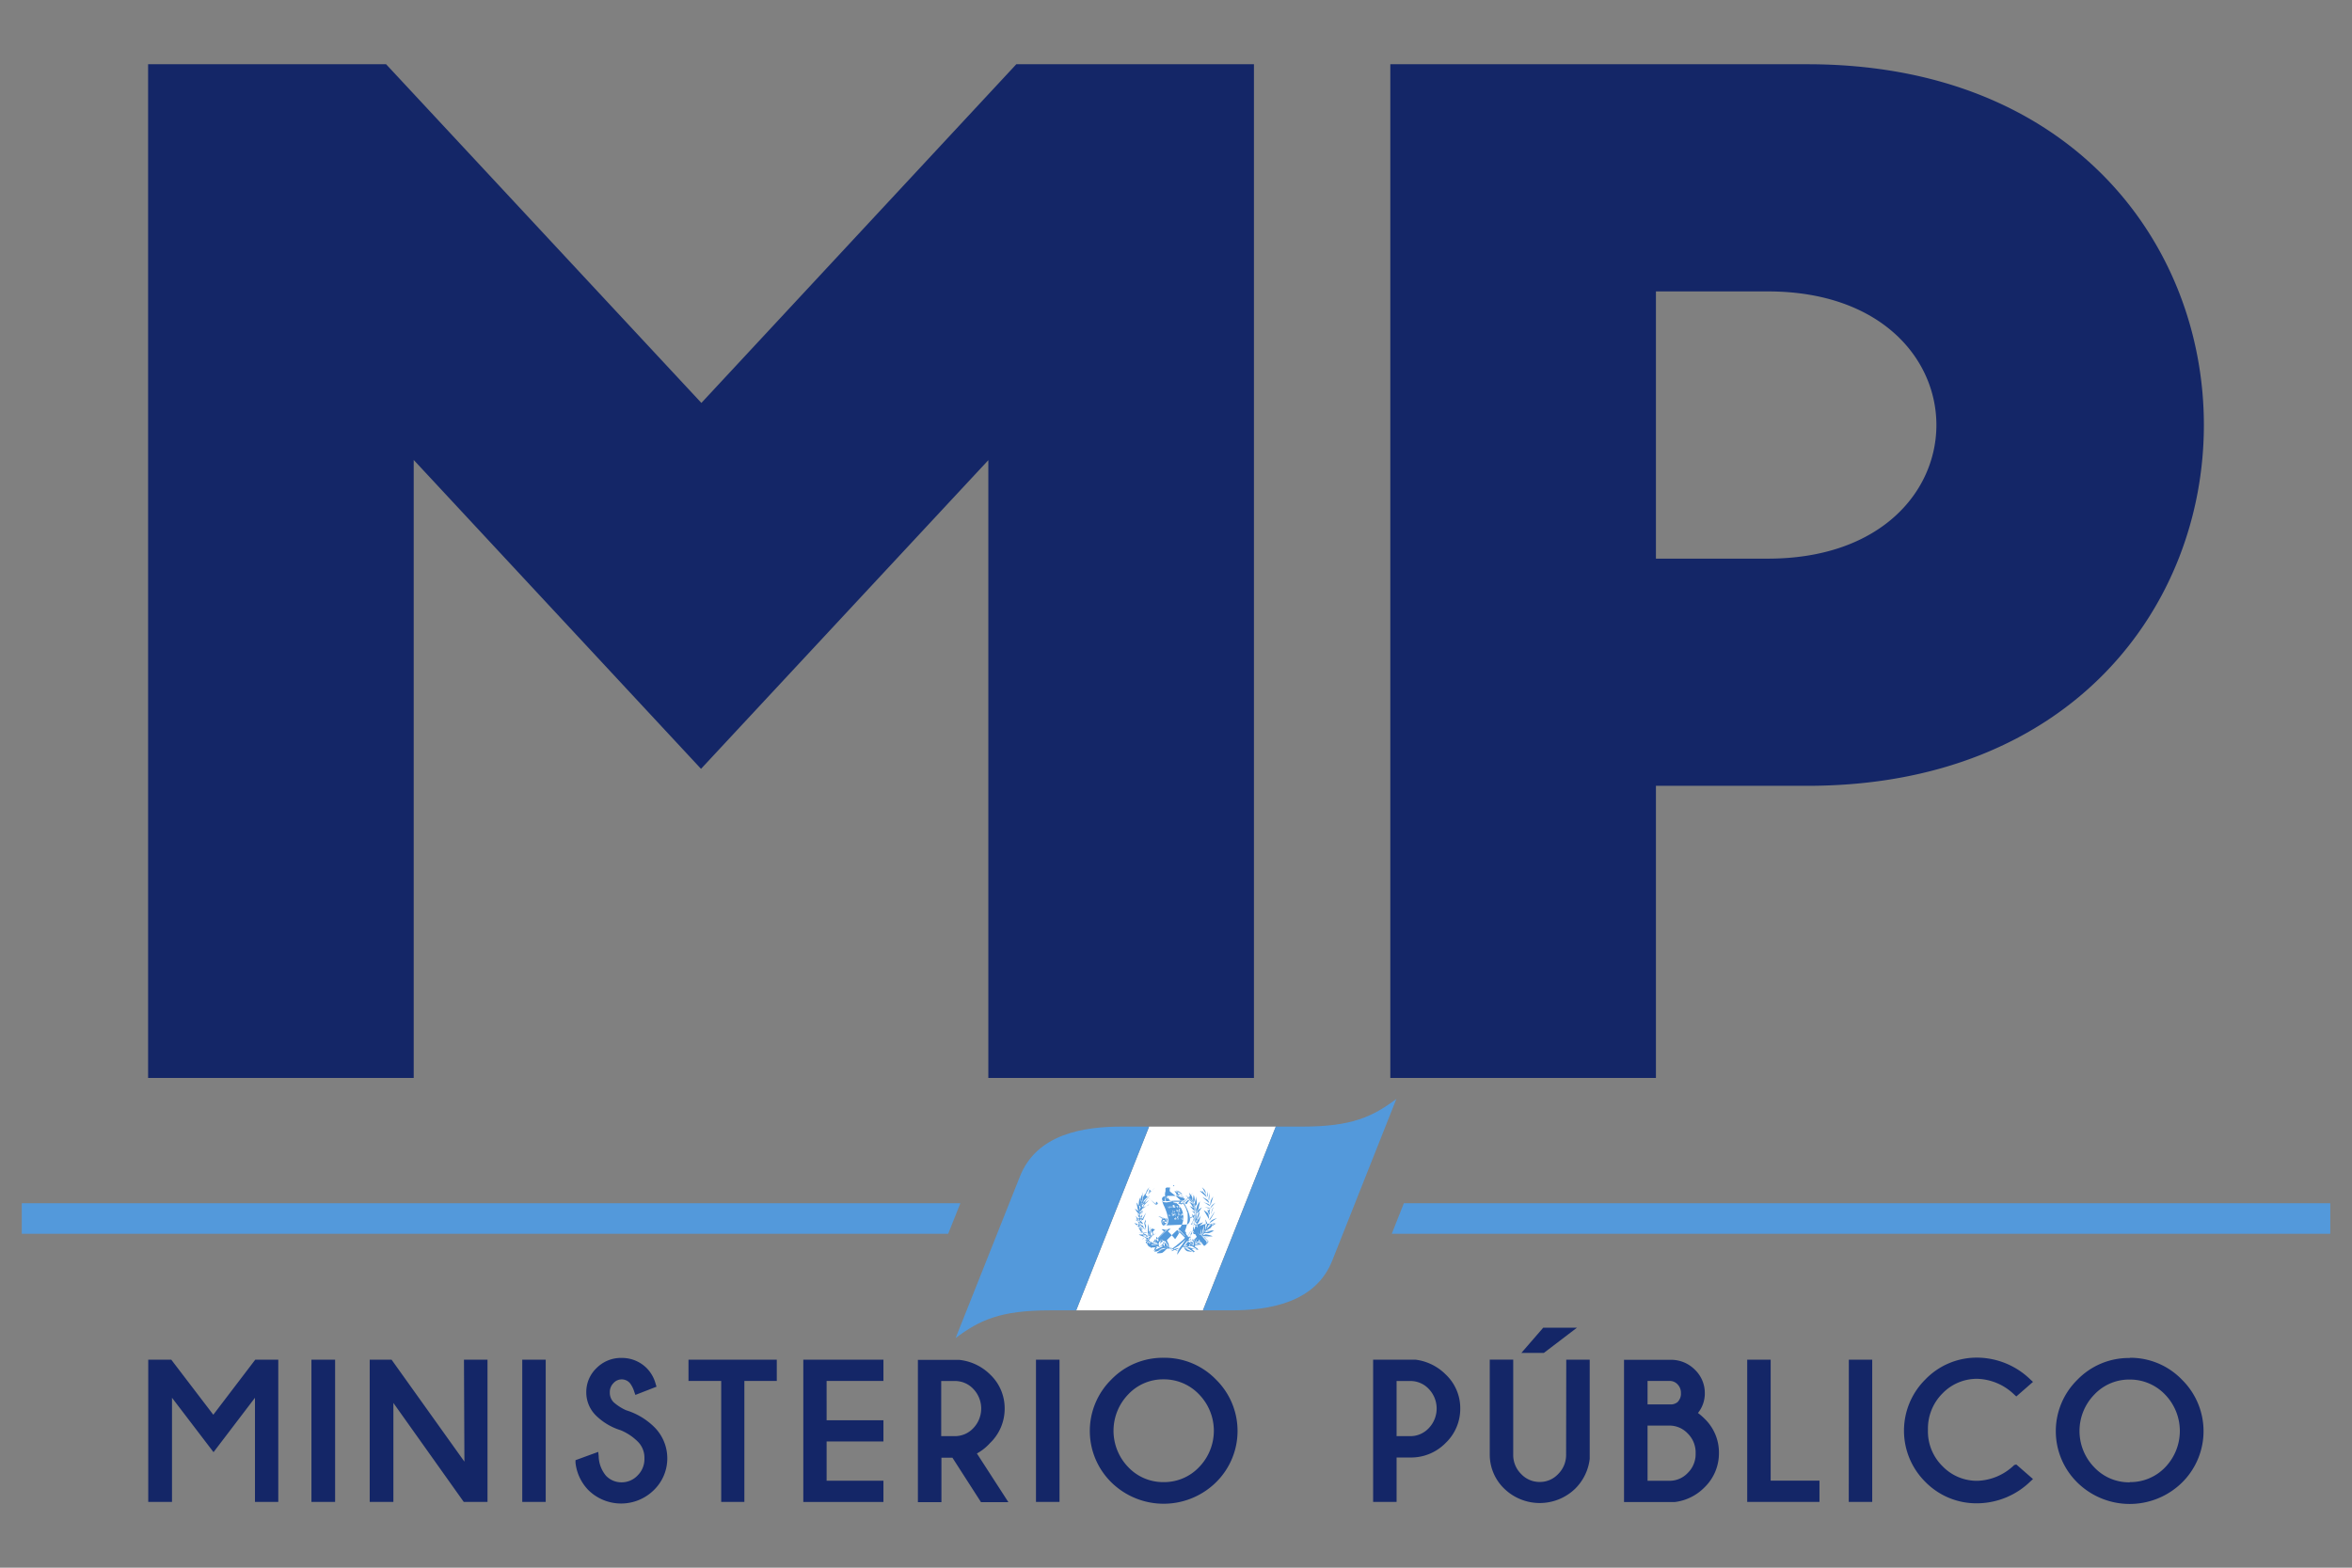
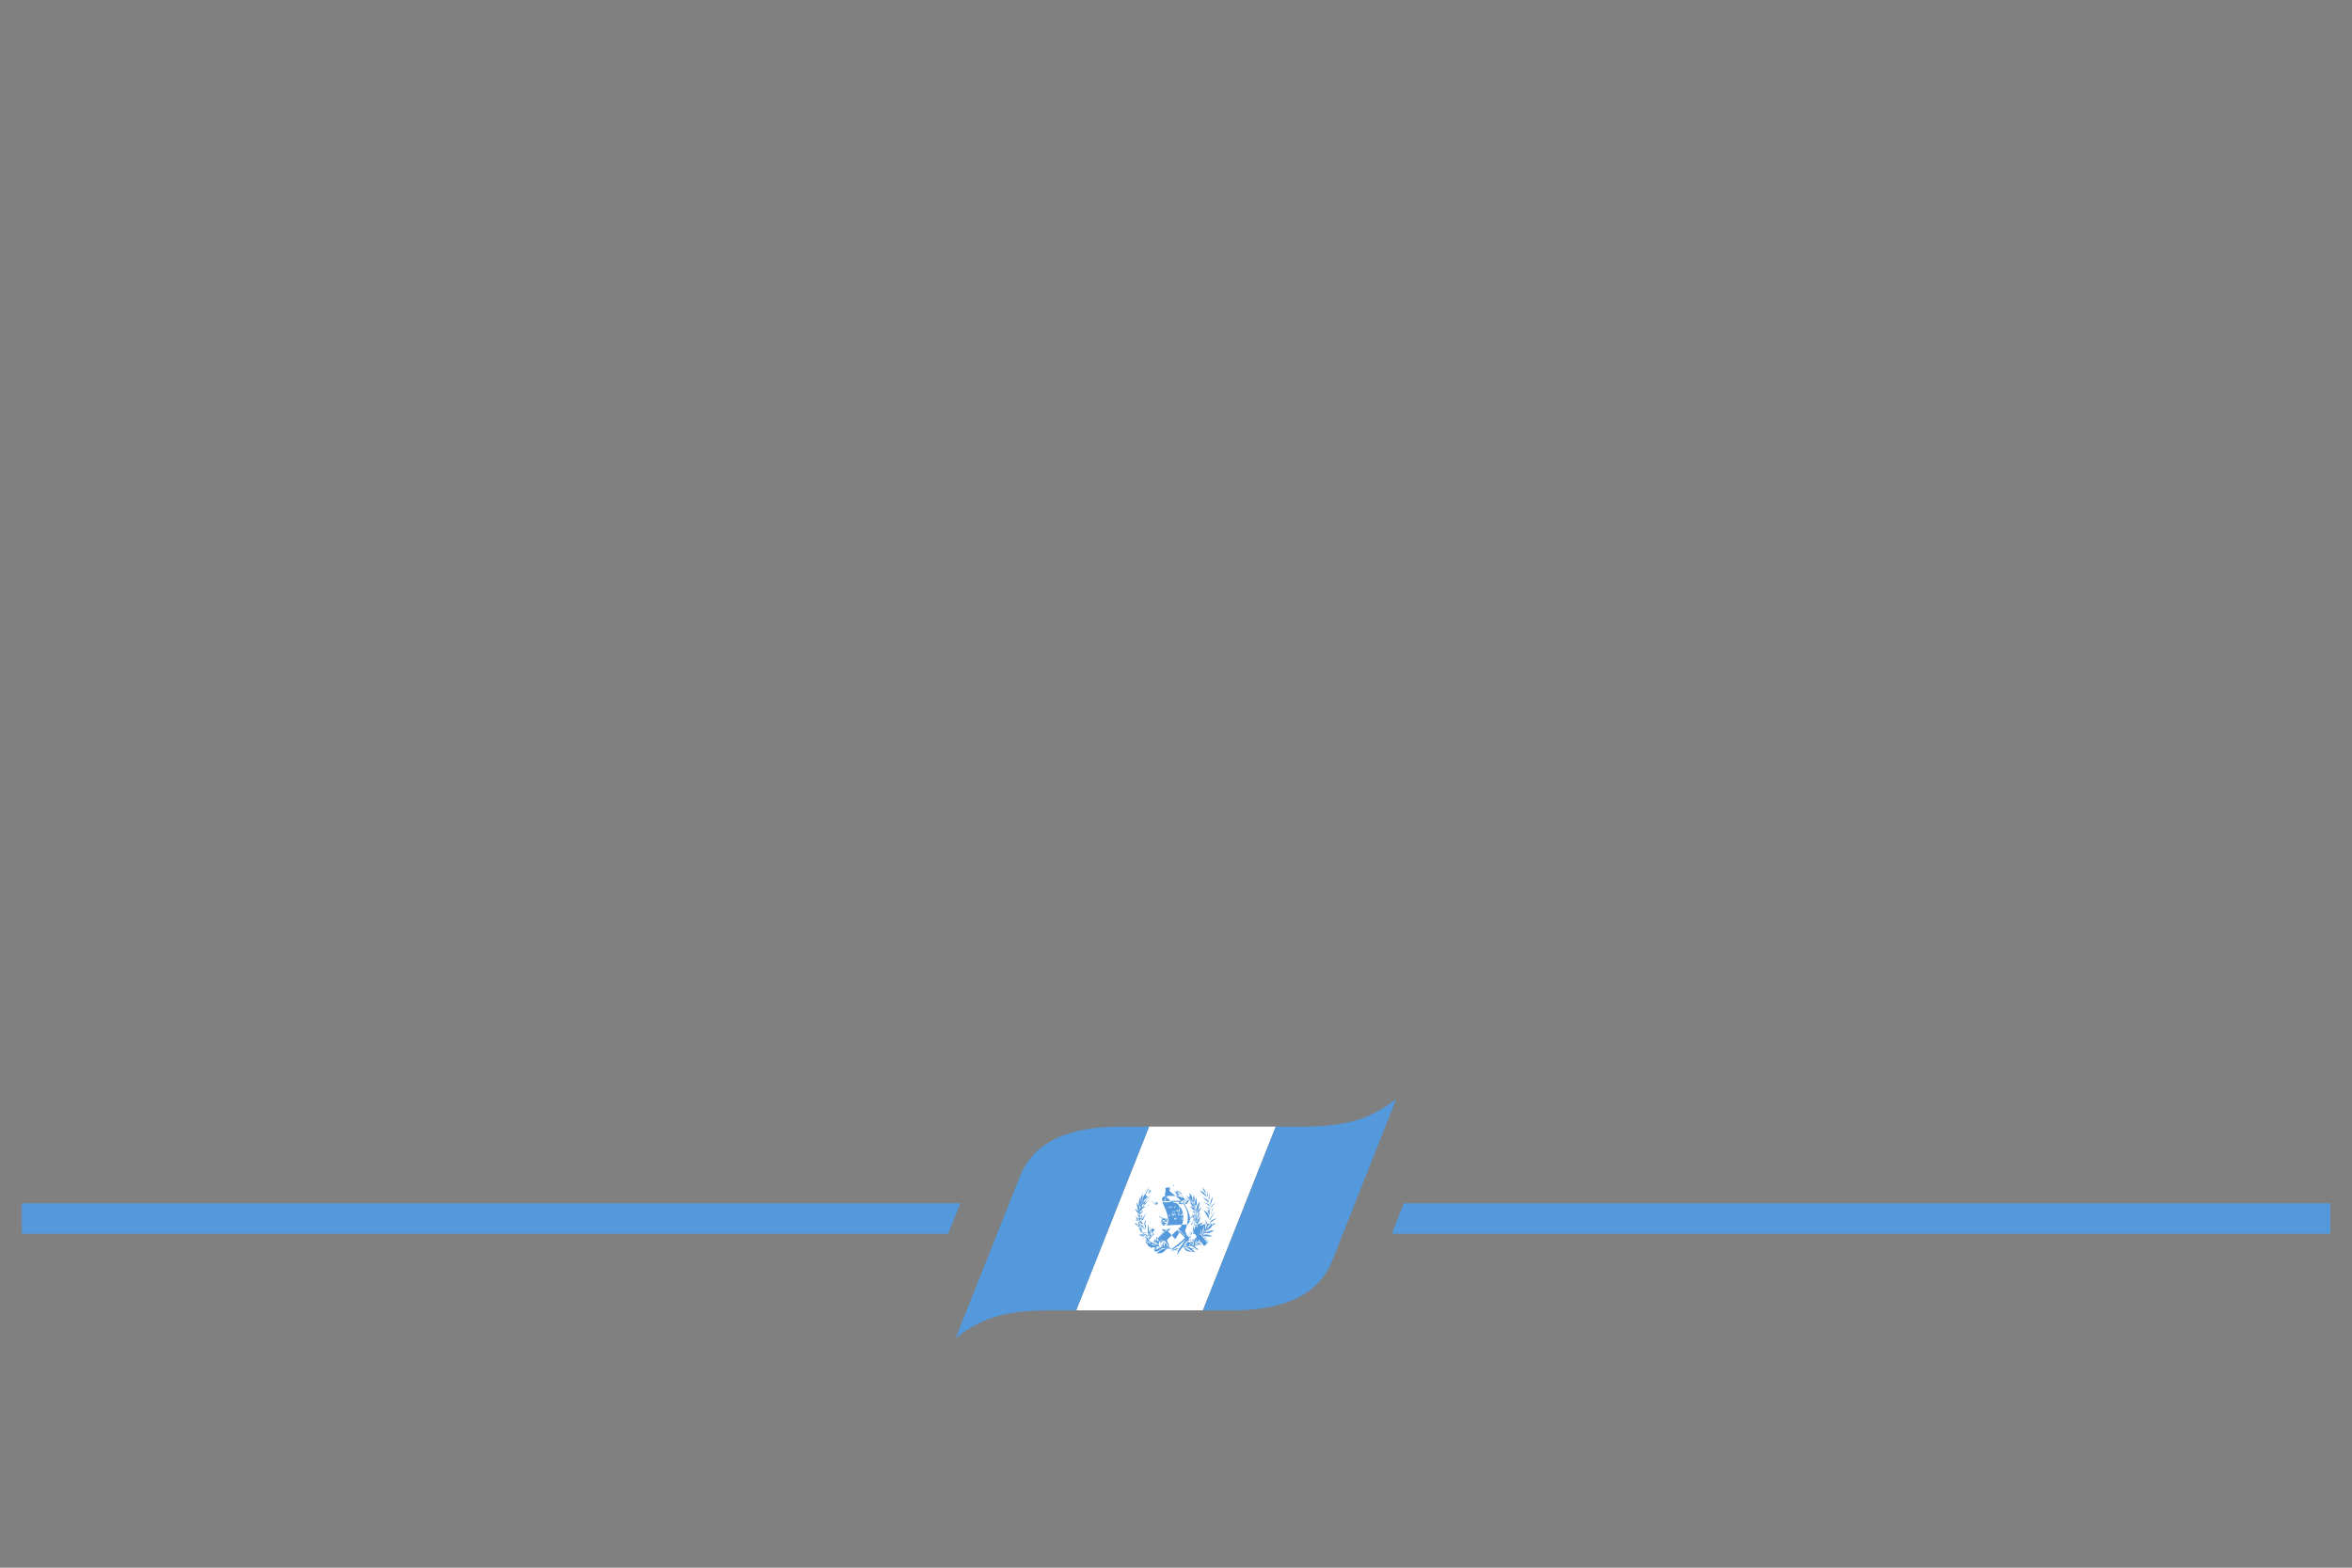
<svg xmlns="http://www.w3.org/2000/svg" id="Capa_1" data-name="Capa 1" viewBox="0 0 322.86 215.24">
  <rect x="0" y="0" width="322.86" height="215.24" fill="#808080" stroke="none" />
  <defs>
    <style>.cls-1{fill:#5399db;}.cls-2,.cls-3{fill:#fff;}.cls-3{stroke:#fff;stroke-linecap:round;stroke-miterlimit:10;stroke-width:0.01px;}.cls-4{fill:#142667;}</style>
  </defs>
  <title>LOGO MP AZUL</title>
  <polygon class="cls-1" points="130.16 169.39 2.99 169.39 2.99 165.2 131.83 165.2 130.16 169.39" />
  <polygon class="cls-1" points="192.71 165.2 319.88 165.2 319.88 169.39 191.05 169.39 192.71 165.2" />
  <polygon class="cls-2" points="175.13 154.68 157.74 154.68 147.73 179.91 165.12 179.91 175.13 154.68" />
  <path class="cls-1" d="M131.18,183.71c3.26-2.44,6.1-3.8,12.91-3.8h3.64q5-12.61,10-25.23H154c-5.28,0-11.69,1-14,6.86Z" />
  <path class="cls-1" d="M191.68,150.88c-3.26,2.44-6.1,3.8-12.91,3.8h-3.64q-5,12.62-10,25.23h3.76c5.29,0,11.69-1,14-6.86Z" />
  <path class="cls-1" d="M161.6,171.73l-.33-.13a3.36,3.36,0,0,0-.44.2l.06-.14.24-.11-.21-.08.12-.05.21.08c.18-.07.37-.12.54-.17l-.06.12-.35.11a1.69,1.69,0,0,1,.23.1v.07ZM159,167a2.31,2.31,0,0,1,.28.16l.36.22.08,0h.1a4.3,4.3,0,0,0-.67-.31,2.9,2.9,0,0,1,.82.31h.09a3.28,3.28,0,0,0-.58-.25A1.59,1.59,0,0,0,159,167Zm7,1a1.3,1.3,0,0,1,0,.21l.3-.12,0,0c.1-.08.22-.16.22-.17h0a0,0,0,0,1,0,0l0,.08.15,0H167s0,0,0,0,0,0,0,0a.79.79,0,0,0-.36.14.92.92,0,0,1-.28.19,1.39,1.39,0,0,1-.18.26,3.3,3.3,0,0,1-.62.36s-.07.15-.11.23a.88.88,0,0,1,.42-.21l.81,0,0,0s0,0,0,0-.51.26-.72.33a1.08,1.08,0,0,1-.35,0l-.27,0h0a2.22,2.22,0,0,0-.26.33l.39-.15h.09a3.68,3.68,0,0,1,.9.25v0h0l-1,.16h-.1l.37.39s.14.12.15.18a.31.31,0,0,1-.07.12c0,.06-.09.1-.09.11s-.32.37-.43.37h0a3.4,3.4,0,0,1-.42-.55l-.11.07a.72.72,0,0,1-.29.1l.5.17s0,0,0,0h0a3.33,3.33,0,0,1-.69.11h0l-.23,0a.09.09,0,0,1,0,.08.1.1,0,0,1-.07.1c.26.17.57.44.59.45s0,0,0,0v0h0a1,1,0,0,0-.25-.05l-.55-.06h-.21a3.71,3.71,0,0,1,.47.4v0h0a6.25,6.25,0,0,1-1-.08.35.35,0,0,1-.15-.07.82.82,0,0,1-.32-.37.36.36,0,0,0,0-.09l-.2-.07h0l.09-.13.14,0a.74.74,0,0,1,0-.15l0,0,0,0a.8.8,0,0,0,0,.21h0l.44-.61a.09.09,0,0,1-.09-.09v0a.11.11,0,0,1,0-.09.13.13,0,0,1,.06-.05h0v0l0,0c-.21.32-.39.57-.52.73a11.29,11.29,0,0,0-.86,1.24s-.1-.37.35-1,.81-1.11.81-1.11-.69.64-1,.9a3.93,3.93,0,0,1-1.1.54,16,16,0,0,0,1.74-1.38l.25-.27,0,0h0l-1-1-.07-.07c-.67.63-1.21,1.18-1.44,1.42l.08.11h0s0,0,0,.07l.1.16v0a.6.6,0,0,1,.1.31,2.6,2.6,0,0,0,.06.37,2.78,2.78,0,0,1,.39.05l-.1.08a2.11,2.11,0,0,0-.52,0l-.11,0a2.74,2.74,0,0,1-.6.56,1.3,1.3,0,0,1-.46.06,1.08,1.08,0,0,1-.28,0l0,0s0,0,0-.05.45-.33.66-.44a3.35,3.35,0,0,1,.54-.16l-.18-.09h0a3.89,3.89,0,0,1-.47.28c-.23.1-.62.23-.62.23h0l-.12,0-.19,0h0l0,0s0,0,0-.05l.19-.17a.64.64,0,0,1,.45-.49l.17,0h0s0,0,0,0h-.17a1.4,1.4,0,0,1-.56.14h0a1.8,1.8,0,0,1-.37,0,.31.31,0,0,1-.07.08h0c-.06,0-.15-.08-.23-.16l-.11,0a0,0,0,0,1,0,0s0,0,0,0a.59.59,0,0,0-.1-.11,1.08,1.08,0,0,1-.08-.11.31.31,0,0,1-.07-.12c0-.05.07-.12.12-.16l0,0a.22.22,0,0,0-.12,0h-.05s0,0,0,0a.08.08,0,0,1,0-.05l.27-.11.21,0,.07-.06a1,1,0,0,1-.23-.12c-.1-.09-.59-.43-.6-.43s0,0,0-.05,0,0,0,0h0l.67.15.09,0-.19-.24a1.85,1.85,0,0,1-.43.05l-.21,0c-.22-.06-.7-.27-.72-.27a.05.05,0,0,1,0-.05s0,0,0,0l.76,0H157a.81.81,0,0,1,.4.15.66.66,0,0,1-.07-.15h0a3.35,3.35,0,0,1-.65-.32,3,3,0,0,1-.39-.65,0,0,0,0,1,0,0h0l.22.14a.59.59,0,0,0,.16.06l.19.07h0v-.06a5,5,0,0,1-.58-.33c-.17-.12-.56-.47-.58-.48s0,0,0,0l0,0h0a4.1,4.1,0,0,1,.75.22.84.84,0,0,1,.3.22l0-.16s-.05,0-.06,0a.74.74,0,0,0-.18-.16,1.86,1.86,0,0,1-.22-.19,1.07,1.07,0,0,1-.25-.54,1.82,1.82,0,0,0-.17-.41s0,0,0,0h0l0,0s.39.47.63.78l.11.16v0h0a3.35,3.35,0,0,1-.32-.66,3.86,3.86,0,0,1-.08-.62s0,0,0,0h0a.74.74,0,0,1,.19.36c0,.07.05.21.09.35a2.23,2.23,0,0,1,0-.51v-.06a1.14,1.14,0,0,1-.42-.32c-.09-.15-.3-.46-.3-.46a0,0,0,0,1,0,0s0,0,0,0h0l.39.27a.8.8,0,0,1,.29.38l0-.16c-.06,0-.22-.16-.3-.56s-.15-.76-.15-.76,0,0,0,0h0l0,0a2.68,2.68,0,0,1,.39.6,2.56,2.56,0,0,1,.05.45l.07-.19,0-.08,0-.15a.46.46,0,0,1-.19-.43c0-.32.14-.88.14-.89s0,0,0,0,0,0,0,0,.09.53.13.74a1.21,1.21,0,0,1,0,.47c0-.08.07-.17.12-.28v-.22h0a1,1,0,0,1-.13-.39,2.46,2.46,0,0,1,.14-.68,0,0,0,0,1,0,0h0l0,0a3.06,3.06,0,0,1,.09.57.74.74,0,0,1-.1.49v.06c.06-.15.12-.27.15-.36a.89.89,0,0,1,0-.19,1,1,0,0,1,.22-.53l.08-.1-.18-.18.19.17c.11-.15.17-.25.17-.25h0s0,0,0,0v0s0,.19-.08.36l.27.24.13,0h0a0,0,0,0,1,0,0s0,0,0,0l-.07.09c.46.4,1,.84,1,.85s.16-.08.16-.08l-.1-.11.09-.09.18.18,0,0,0,.05,0,.07-.11.09a.58.58,0,0,1-.17,0,.4.4,0,0,1-.13-.09l-.88-.88a5.65,5.65,0,0,1-.5.61,1.19,1.19,0,0,1-.46.22l-.09.24,0-.06c.25-.18.67-.46.68-.46s0,0,0,0h0a.06.06,0,0,1,0,.06,4,4,0,0,0-.3.43l-.06.11a1,1,0,0,1-.11.2h0a3.54,3.54,0,0,0,.35-.26h0a0,0,0,0,1,0,0s0,0,0,0-.37.53-.55.75l-.14.13h0a.55.55,0,0,1,0,.09l.48-.17h0a.05.05,0,0,1,0,0,0,0,0,0,1,0,0,2.3,2.3,0,0,0-.3.24l-.06.07-.17.17a1.36,1.36,0,0,1,0,.17,3.14,3.14,0,0,1-.34.64c0,.1,0,.19,0,.26,0-.1,0-.22.05-.31s.66-.67.73-.72h0a0,0,0,0,1,0,0v0l-.41.94c-.13.29-.28.35-.36.36l.08.32a3.52,3.52,0,0,1,.42-.61h0a0,0,0,0,1,0,0h0a2,2,0,0,0-.12.45.74.74,0,0,0,0,.12c0,.11,0,.15.07.34a1,1,0,0,0,0,.1l0-.11a3.82,3.82,0,0,1,.17-.5s0,0,0,0h0s0,0,0,0,0,.17,0,.29a1.62,1.62,0,0,0,0,.18c0,.12.05.27.08.54a.49.49,0,0,1,0,.12c0-.2.09-.39.1-.42s0,0,0,0h0a0,0,0,0,1,0,0,1.21,1.21,0,0,0,0,.3c.15.53.09.69.08.71l-.12.25h0v0l0,0,.14-.15a.65.65,0,0,1,0-.22,2.25,2.25,0,0,1,.1-.31l0,0h0s0,0,0,0l0,.21a.59.59,0,0,0,.06.16h.07l.31-.28a0,0,0,0,1,0,0h0a.81.81,0,0,0,.21-.29.66.66,0,0,0,0-.21l.2-.19.28-.27a.31.31,0,0,0,.24.12h.13l-.38.39-.23.33h0l.09.18v0a.68.68,0,0,1-.13.19.17.17,0,0,1-.1,0l-.1,0h0l-.21.34a3.84,3.84,0,0,1,.19.34.79.79,0,0,1,.08.29h0l0,0a.36.36,0,0,1,.11-.13c-.05-.16-.09-.31-.09-.31a0,0,0,0,1,0,0s0,0,0,0h0a1.53,1.53,0,0,1,.38.25.33.33,0,0,1,.19.08v0l-.07-.3a.08.08,0,0,1,0-.05h.05l.13.18a16.46,16.46,0,0,1,1.3-1.48l-.34-.3h.32l.19.16.06-.05-.07,0-.08-.07h.06l.05,0,.07.05.11-.1h.07l0,0a13.39,13.39,0,0,0-1.82,2l0,0a13.07,13.07,0,0,1,2-2.05h.3l-.39.34a12.19,12.19,0,0,1,1,1.08h0l0,0a8.44,8.44,0,0,0,.7-1.12l0,0h0l0,0c-.14.13-.36.3-.36.3l.29-.37,0,0-.06-.06,0,0-.17.08.13-.12,0,0-.09-.1h0a.43.43,0,0,0,.12-.11h0l0-.05h0l0-.06h0l.09.08,0,0a2.31,2.31,0,0,0,.44-1.85,2.16,2.16,0,0,0-1-1.62l0,.11-.15-.19,0,.15-.26-.19-.33-.07a1,1,0,0,1-.29-.12,1.4,1.4,0,0,0,.31.06h0a0,0,0,0,0,0,0s0,0,0,0h0l-.2-.22h0l0,.05a.35.35,0,0,1-.07-.09s0,0,0,0a1.36,1.36,0,0,1,0-.15h0a.18.18,0,0,1-.1,0h0c-.07,0-.11-.16-.11-.16h0a.31.31,0,0,1-.12,0h0a.37.37,0,0,1-.14-.1,1.28,1.28,0,0,1,.05-.65v0h0l0-.11h0l0-.1h0a.53.53,0,0,1,0-.13l0,0,0-.07v0l.05-.06v0l.08,0v0l0-.06h.08l0,.06,0-.05h.07l0,.05.05-.05.09,0-.06,0,.08,0,.07,0-.06,0h.08l.05,0h-.07l.07,0,.08.09h-.06c0,.15-.06.36,0,.44.67.64,2.75,1.65,2.42,4.13a6.26,6.26,0,0,1-.36,1.35l0,0,.16.15a.84.84,0,0,0,0,.21,1,1,0,0,0,.22.29h0s0,0,0,0l.21.19,0-.23s0,0,0,0h0a1.87,1.87,0,0,1,.11.32h.07v0a2,2,0,0,1,.08-.7.89.89,0,0,0,0-.31l0,0h0s.07.26.12.5c0,0,0-.06,0-.09.07-.26.11-.42.15-.53s0-.14,0-.19.06-.29.06-.29h0s.09.34.11.51v0a.14.14,0,0,0,0-.06c.11-.21.1-.25.08-.36a.37.37,0,0,1,0-.12,1.55,1.55,0,0,0-.13-.44,0,0,0,0,1,0,0h0a2.88,2.88,0,0,1,.47.68h0c0-.1,0-.19,0-.23a1.1,1.1,0,0,1,0-.31.76.76,0,0,1-.36-.43l-.41-.91a0,0,0,0,1,0,0h0s.66.43.71.65a2.38,2.38,0,0,1,.06.55l0-.07s0-.16.05-.37h0a3,3,0,0,1-.34-.62,1,1,0,0,1,0-.17c-.06,0-.1-.09-.15-.13a.17.17,0,0,0-.06-.06,1.73,1.73,0,0,0-.3-.22,0,0,0,0,1,0,0s0,0,0,0l.47.13s0-.06,0-.09a.6.6,0,0,1-.13-.09c-.21-.19-.6-.65-.61-.65v0h0a4.05,4.05,0,0,0,.37.19l.23.1c.21.08.42.16.47.26a.36.36,0,0,1,0,.11h0a1.28,1.28,0,0,0-.11-.31,2.07,2.07,0,0,1-.43-.14,1,1,0,0,1-.21-.27l-.06-.11a3.39,3.39,0,0,0-.32-.39,0,0,0,0,1,0,0s0,0,0,0,.44.22.69.37a.55.55,0,0,1,.14.12l-.13-.31h0a1,1,0,0,1-.47-.21,3.74,3.74,0,0,1-.36-.47l-.74.75a.4.4,0,0,1-.13.09.37.37,0,0,1-.17,0l-.14-.11-.08.09-.09-.1.3-.29.09.09-.1.11s.09.1.16.09.45-.37.86-.74c-.08-.12-.15-.22-.15-.23s0,0,0,0,0,0,0,0,.15.05.29.12l.13-.11c0-.23-.11-.53-.11-.54v0h0a3.64,3.64,0,0,0,.25.34l0,0,.38-.34-.36.36a.91.91,0,0,1,.19.46,1.62,1.62,0,0,1,0,.18l.18.41v-.06a.83.83,0,0,1-.08-.46,5.57,5.57,0,0,1,.08-.57h0a2.8,2.8,0,0,1,.14.66,1.17,1.17,0,0,1-.13.39h0l0,.08.18.41v-.05a1.44,1.44,0,0,1,0-.54c.05-.21.16-.73.16-.74s0,0,0,0h0s0,.15,0,.32a2.91,2.91,0,0,1,.07.64.3.3,0,0,1,0,.1.41.41,0,0,1-.19.24l0,.11c0,.08.06.13.07.16a1.62,1.62,0,0,1,.1.31,3.85,3.85,0,0,1,.06-.55,3.08,3.08,0,0,1,.39-.62h0s0,0,0,0-.05.29-.15.77a.85.85,0,0,1-.29.57l0,.21a1.1,1.1,0,0,1,.31-.46l.4-.3h0a0,0,0,0,1,0,0s-.21.32-.3.48a1.22,1.22,0,0,1-.42.35v.06a3.76,3.76,0,0,1,0,.75c.07-.22.16-.55.2-.67a.69.69,0,0,1,.2-.35s0,0,0,0,0,0,0,0a3.23,3.23,0,0,1-.11.61,3.71,3.71,0,0,1-.35.64c0,.17,0,.31-.07.37a2.71,2.71,0,0,1,.15-.26c.22-.35.57-.87.57-.88s0,0,0,0,0,0,0,0a3.33,3.33,0,0,0-.14.44,1.21,1.21,0,0,1-.21.57,2.72,2.72,0,0,1-.35.32l-.12.09c0,.08,0,.17,0,.23a1.09,1.09,0,0,1,.4-.4,5.6,5.6,0,0,1,.74-.28h0a0,0,0,0,1,0,0s-.41.4-.57.53A3.56,3.56,0,0,1,166,168Zm.24-1.34.33-.92v0a.85.85,0,0,0-.16.29C166.37,166.12,166.28,166.43,166.22,166.66Zm0-.86.6-.68v0l-.31.23A1.11,1.11,0,0,0,166.18,165.8Zm-.73-1.84-.09-.06a2.2,2.2,0,0,1,.18.28C165.51,164.09,165.47,164,165.45,164Zm0-.05a1,1,0,0,0,0-.15.85.85,0,0,0-.22-.48L165,163h0Zm-.45-.31.16.09a.38.38,0,0,1-.08-.17h0Zm.61.79a2.47,2.47,0,0,0-.41-.62,1.89,1.89,0,0,0-.51-.26l0,.06Zm.1-.13,0,0,0-.88c0,.1,0,.27-.06.48A.73.73,0,0,0,165.71,164.26Zm.21.49h0l.1-1.15c0,.17-.1.48-.13.63A1.38,1.38,0,0,0,165.92,164.75Zm0,.41a.86.86,0,0,0-.31-.49l-.59-.32.07.08.81.73Zm.09,2.36h0a.92.92,0,0,1,.11-.15,8.68,8.68,0,0,0,.58-1.05c-.13.18-.33.49-.48.73A1.8,1.8,0,0,0,166,167.52Zm-.23-1.75h0a.55.55,0,0,1,.32.17v0a.22.22,0,0,0,0-.08,1.81,1.81,0,0,1-.34-.13Zm.32-.29.38-1.18a2.44,2.44,0,0,0-.32.52A3.68,3.68,0,0,0,166.12,165.48Zm-.07.12a.38.38,0,0,0-.06-.16,1,1,0,0,0-.44-.24l-.23-.1-.18-.09Zm-.35.14h0l0-.08S165.7,165.71,165.7,165.74Zm.41.29h0s-.09-.15-.34-.21l-.45-.13Zm-.07.71-.19-.61h0a.31.31,0,0,1-.12,0l0,.12A2.68,2.68,0,0,0,166,166.74Zm0-.07c0-.19,0-.41,0-.6a.42.42,0,0,1-.15.06A2.25,2.25,0,0,1,166.08,166.67Zm-.12.71a3.79,3.79,0,0,0-.07-.64c0-.17-.48-.48-.64-.59l.05.11Zm-4.51-4.67a0,0,0,0,0,0-.05,0,0,0,0,0,0,.05,0,0,0,0,0,0,0A0,0,0,0,0,161.45,162.71Zm.21.82c0,.2.19.16.19.16a.06.06,0,0,0,0,0c0,.07.09.11.13.08,0,.12.1.07.1.07a.17.17,0,0,0,.07.11c.08.14.23,0,.25,0v0a.2.2,0,0,1-.21,0s.06,0,0-.1h0c-.05,0,0,0-.09-.08s0,0-.09-.1c-.07.1-.13-.11-.12-.1h-.07a.09.09,0,0,1-.08,0s0-.06-.06-.11a.16.16,0,0,1-.25-.06C161.48,163.65,161.66,163.53,161.66,163.53Zm.1.22c0,.09.08,0,.08,0s0,0-.06,0,0,0,0,0,0,0,0,0-.07,0-.09,0l0-.05s-.05,0-.11-.13a.33.33,0,0,0,0,.14.07.07,0,0,0,.06,0s0,.14.09,0S161.73,163.82,161.76,163.75Zm.27.25H162s0-.13-.1-.07-.11-.07-.12-.08,0,.13.09.12,0,0,0,0S161.93,164.07,162,164Zm.51.3a.42.42,0,0,1-.33-.15c0-.05-.08,0-.11,0a.07.07,0,0,1-.08,0,.12.12,0,0,1,0-.09.12.12,0,0,0,0,.12c.05,0,.09,0,.13,0l.16.12A.21.21,0,0,0,162.54,164.3Zm-2.68,5.83,0,0-.1-.14Zm-.74-.83h0s0,0,.07-.07v0l0,0Zm-.91-5.81Zm-.45.19h0l0,0h0l0,0h0l0,0,0,0h0l0,0h0l0,0h0l0,0h0l-.13.18h0l0,0v0l0,0,0,0h0c0,.07-.08.12-.09.15h0l1-.93C158.11,163.53,157.92,163.6,157.76,163.68Zm0-.37a1.77,1.77,0,0,0,0,.2.48.48,0,0,1-.08.18,2.49,2.49,0,0,1,.33-.16Zm-.45.66.47-1a2.8,2.8,0,0,1-.24.32,1,1,0,0,0-.21.52A1.18,1.18,0,0,0,157.34,164Zm-.23.27h0v0h0v-.14a.43.43,0,0,0,0-.05v0a.13.13,0,0,0,0-.06v-.14a.28.28,0,0,1,0-.09h0c0-.11,0-.21,0-.28v0a.25.25,0,0,0,0-.1h0v1Zm2.24,6a.48.48,0,0,1,.18-.05l-.05,0h0a.1.1,0,0,1-.05,0h0l0,0h0l-.05,0h0l0,0-.07,0h0Zm-.74-.11-.19.29h.29C158.68,170.33,158.64,170.21,158.61,170.11Zm.18-.28-.07.11.21.45.12,0,0-.15v0l0-.08A3.78,3.78,0,0,0,158.79,169.83Zm-.62-.26.12-.13h.06a.53.53,0,0,1,0-.15l0-.2a1.72,1.72,0,0,0-.1.29A.57.57,0,0,0,158.17,169.57Zm-.22-1.11v1.19h0l.12-.24s.07-.15-.08-.68v0a.77.77,0,0,1,0-.15h0v0a.13.13,0,0,1,0-.06Zm-.31-.75Zm-.07,1.61h0a.53.53,0,0,0,.17-.32h0a.11.11,0,0,0,0-.05h0a.13.13,0,0,0,0-.06h0v-.06h0a.22.22,0,0,0,0-.08c0-.44-.09-.6-.1-.72a.76.76,0,0,1,0-.15v0l-.07,1.5Zm-.37-1c0,.1.09.44.11.53v0l0-.07,0-.06a.72.72,0,0,1,.05-.38.43.43,0,0,0-.05-.16c-.13-.27-.08-.27,0-.49a.13.13,0,0,1,0-.06v-.22l-.18.43A.72.72,0,0,0,157.2,168.34Zm-.39-.84h0a.3.3,0,0,0,.11,0h0l0,0h0l.06-.07h0a.05.05,0,0,0,0,0h0l0,0h0l0-.06.12-.27.26-.62-.73,1.2h0Zm-.09-.42h0Zm.19-.84h-.07v.12h0a4.14,4.14,0,0,0-.08.44v0h0v0h0Zm-.2.35a1.58,1.58,0,0,1,.09-.36h0l-.1,0C156.7,166.32,156.7,166.46,156.71,166.59Zm.31-.73-.08,0h0l-.07,0h0l0,0h0l0,0h0l0,0h0v0h0v0h0l.9-.46h0l-.1,0Zm0-.09a1.92,1.92,0,0,1-.29.16.07.07,0,0,1,0,0h0a.91.91,0,0,1,.27-.16Zm.3-.66h0a.94.94,0,0,1-.18.11c-.17.09-.32.19-.35.28l0,0h0s0,0,0,.05v0h0v.05h0v.06h0a.34.34,0,0,0,0,.09h0l1-1h0l0,0-.25.17Zm-.47.25.09-.06-.06,0h0Zm.23-.57,0,0h0l0,0h0l0,0h0a1.15,1.15,0,0,0-.12.34h0l.93-1h0l-.48.33h0l0,0,0,0,0,0h0s0,0,0,0l0,0h0l0,0Zm-.25-1.22Zm.09,1.26h0a.83.83,0,0,1,0-.13.13.13,0,0,0,0-.06v-.12h0v-.08h0v-.07h0a.13.13,0,0,0,0-.06c0-.17-.09-.53-.12-.68h0Zm-.19.72h0a.41.41,0,0,1,0-.12c0-.07,0-.17,0-.26v-.24h0v-.06s0,0,0,0h0v0h0v-.05l0,0v0l0,0h0a3,3,0,0,0-.25-.32Zm-.07.34h0a.84.84,0,0,0-.15-.31h0l0,0h0l0,0h0l0,0,0,0h0l0,0-.34-.23h0Zm-.32-.06Zm.36,1.11s0,0,0-.06l0,0h0c0-.22-.13-.53-.15-.65a.25.25,0,0,1,0-.07v0l0,0v0a.05.05,0,0,0,0,0v0l0,0h0a.3.3,0,0,0-.07-.08h0l.34,1.06Zm.1.61h0a.05.05,0,0,1,0,0,.24.24,0,0,0,0-.07h0v0h0v-.09h0l0,0v0l0,0v0l0,0,0,0v0l0-.06-.43-.54-.15-.18h0Zm.11.53s0-.06,0-.1a1,1,0,0,0-.42-.41l-.06,0h-.14l0,0h0l-.45-.12h0Zm.34.8-.29-.46a.37.37,0,0,1,0-.11h0c-.17-.08-.26-.08-.35-.14l-.11-.07-.09-.06Zm.2.24a2.25,2.25,0,0,0-.08-.24.18.18,0,0,0,0,.05h0v0h0Zm0,.18a.31.31,0,0,0-.1-.08h0l0,0h-.07l0,0h0l0,0h0l0,0h-1Zm.34.33.09,0a1.84,1.84,0,0,1-.15-.33.86.86,0,0,1,0-.23.59.59,0,0,1-.16.24l.06.07A1,1,0,0,1,157.82,169.63Zm.06.25.1-.11-.06-.05a1,1,0,0,0-.32-.12l-.59-.13Zm-.45.47.19-.2h-.16l-.26.11h.16l0,0Zm.12.55h0Zm.71-1.26h0l.25-.12.29-.3h0l-.31.28h0l-.17,0-.86.9c0,.05-.13.12-.13.16a1.48,1.48,0,0,0,.24.28c0-.1-.08-.23-.09-.24s0,0,0,0Zm-.08,1.11h.14l-.09-.06Zm.71.15h0l-.08-.06h0l-.05,0h-.6l-.08.1Zm.14,0v0h0l0,0-.15-.25-.49-.12-.09.13.14.09h.09c.35,0,.45.16.45.16s0,0,0,0Zm.68.21-.07-.06h0l-.14,0h-.08a.11.11,0,0,1-.08.07.12.12,0,0,1-.13.1h0a.13.13,0,0,1-.16-.11v0h0l-.11,0a.61.61,0,0,0-.42.47l-.19.16h0Zm.11-.58h0a.14.14,0,0,1-.08.09.12.12,0,0,1-.09.09h0l.28.46h0a.2.2,0,0,0,0-.07V171h0a.49.49,0,0,0,0-.12h0s0-.06,0-.1h0l0-.09h0a.36.36,0,0,0,0-.09Zm-.33.38,0,0h0l.08,0A.6.6,0,0,1,159.49,170.92Zm.53.4a2.72,2.72,0,0,0-.63.17l0,0,0,0h0l0,0h0l0,0h0l0,0h0l0,0,0,0h0l-.34.24h0Zm.25,0,0-.06a.36.36,0,0,1-.29-.16.37.37,0,0,0,0,.14l.1.07h0l-.08-.06c-.07,0,0-.09,0-.09l.21.15Zm-.14-.8a.08.08,0,0,1-.08.07l.32.71s0-.12,0-.19v0h0v0h0v0h0v0a.65.65,0,0,0-.11-.33v0h0l0,0h0l0,0Zm-.1-.12a.07.07,0,0,0-.08.08h0l-.06-.06c-.07-.07-.17-.17-.29-.15a.48.48,0,0,0-.38.22.53.53,0,0,0-.11.39.35.35,0,0,0,.08.16.07.07,0,0,0-.07.06s0,.07.1.07a.08.08,0,0,0,.09-.07v0a.08.08,0,0,0,.09-.07v0a.08.08,0,0,0,.09-.07v0a.08.08,0,0,0,.08-.07v0a.07.07,0,0,0,.08-.07v0s.08,0,.08-.07v0c.05,0,.09,0,.09-.07v0l.06,0s0,0,.08,0a.14.14,0,0,0,.11,0h0a.08.08,0,1,0,0-.16Zm0-.1h0l0,0h0Zm6-2.31,1.09-.75a6.64,6.64,0,0,0-.65.26A1.07,1.07,0,0,0,166,168Zm-.78,1.43v0l.11-1.41,0,.13a1.08,1.08,0,0,1-.05.19l-.14.53A.61.61,0,0,0,165.18,169.38Zm-.39,0v.05h0l.06.07v-.8A1.88,1.88,0,0,0,164.79,169.39Zm-.23,0,0,0,0-.2h0C164.57,169.28,164.57,169.34,164.56,169.41Zm0,.87,0,.06h.07Zm0-.11,0,0,0,0,0-.06a.53.53,0,0,1,0,.11c0,.12-.12.24-.15.3l.15-.06a.78.78,0,0,1,.13-.18Zm-.36.27.16-.51a3.67,3.67,0,0,1-.17.36A.58.58,0,0,0,164.16,170.44Zm0-.41-.11.1a1.62,1.62,0,0,1-.19.17l-.09.08.06.08,0,0,.28-.41A.08.08,0,0,1,164.18,170Zm-.17.54.08,0,0-.06a.22.22,0,0,1,0-.1C164.08,170.44,164,170.51,164,170.57Zm-.14-1.33s0,.07.07.07h0l-.08-.11s0,0,0,0Zm0,.22a.68.68,0,0,1-.13-.19s0,0,0,0l.09-.18h0l-.08-.12,0,0a9.7,9.7,0,0,1-.63,1.21l0,0,.08.09.07-.05a.94.94,0,0,0,.1-.1l.08-.1h0s0,0,0,0,0,0,0,0a2.2,2.2,0,0,1-.08.26h.06l.12,0,.25-.22a0,0,0,0,1,0,0s0,0,0,0-.06.1-.14.26l.06,0,.09-.08.19-.16.18-.18.06-.13-.22-.34h0a.31.31,0,0,1-.1,0A.17.17,0,0,1,163.84,169.46Zm-1.12-5.29a3,3,0,0,1,1.38,2,3.94,3.94,0,0,1-.35,2.1l0,.08,0,0a4.47,4.47,0,0,0,.43-1.65,2.89,2.89,0,0,0-1.46-2.57Zm1.05,3.71-.2.35,0,0C163.71,168,163.77,167.88,163.77,167.88Zm-.28.27a2.61,2.61,0,0,0,.13-.26,3.11,3.11,0,0,0,.39-1.45,3.36,3.36,0,0,1-.24,1.45,2.69,2.69,0,0,0,.12-2.21,3.29,3.29,0,0,0-1.27-1.48h0a3.29,3.29,0,0,1,1.08,1.16,2,2,0,0,1,.17.46,2.62,2.62,0,0,1,0,1.13,3.38,3.38,0,0,1-.29.94,2.18,2.18,0,0,0-.18.21Zm-.59,1.74h0l0,0,.29-.48q.09-.15.18-.33l0-.05.17-.32,0,0h0c-.15.28-.39.72-.67,1.18Zm-.27-.19h0l.06.07.46.58,0,0-.45-.57h0v0l0,0h0l0,0h0l0,0h0a11.13,11.13,0,0,0-.94-1l-.06.06A12.69,12.69,0,0,1,162.63,169.7Zm.12.38h0l0,0Zm0,0,0,0c-.13.21-.27.41-.41.61a4.36,4.36,0,0,0-.67,1.08,2.15,2.15,0,0,0-.12.36,3.85,3.85,0,0,1,.67-1.23A9.06,9.06,0,0,0,162.79,170.13Zm.71.93h0Zm-.09-.18v0a.18.18,0,0,1-.07-.05l-.17.27a.23.23,0,0,1,.11,0h0A1.12,1.12,0,0,0,163.41,170.88Zm-.82.31h0l.22,0h.06a1.07,1.07,0,0,1,.09-.24Zm.59.3a.9.9,0,0,1-.18-.15l-.1-.09v.06l-.1.06,0-.1h-.11a1.21,1.21,0,0,0-.31,0l.07,0h0S162.92,171.43,163.18,171.49Zm.16.09,0,0h0c-.13,0-.56-.11-.76-.15l1.31.59A3.09,3.09,0,0,0,163.34,171.58Zm.5-.34h-.06a.12.12,0,0,1-.13-.1h0a.45.45,0,0,0-.18,0,3.24,3.24,0,0,0-.55.07l1.49.47A5.5,5.5,0,0,0,163.84,171.24Zm-.06-.73a.48.48,0,0,0-.38-.22c-.12,0-.22.08-.29.15l-.07.06h0a.09.09,0,0,0-.08-.08.08.08,0,0,0-.08.08.07.07,0,0,0,.08.08h0a.16.16,0,0,0,.12,0,.15.15,0,0,0,.08-.05l0,0v0s0,.06.09.07,0,0,0,0a.08.08,0,0,0,.09.07s0,0,0,0a.08.08,0,0,0,.09.07v0a.08.08,0,0,0,.09.07v0a.07.07,0,0,0,.08.07v0a.07.07,0,0,0,.08.07v0a.09.09,0,0,0,.18,0,.08.08,0,0,0-.07-.07.24.24,0,0,0,.09-.15A.53.53,0,0,0,163.78,170.51Zm.51.25h0c-.14,0-.24,0-.27,0a.29.29,0,0,1,0,.13l.84.07h0C164.71,170.9,164.47,170.81,164.29,170.76Zm.49-.21-.1-.14-.71.27h.2l.12,0a.7.7,0,0,0,.37-.1Zm0-1.07-.16,0h0l-.3-.28h0l.29.3.24.12h0l.78.92v0a2.06,2.06,0,0,1-.08.24,2.08,2.08,0,0,0,.24-.28s-.08-.11-.14-.16Zm.34.3.14.14h.14l.88-.13Zm0-.36a.61.61,0,0,1-.1-.15v0c0,.11-.09.23-.12.29l.05.06a.83.83,0,0,1,.16-.21Zm.21-.14,1.18-.3h0l-.71,0A1,1,0,0,0,165.37,169.28Zm.1-.31s0,0,0-.07l-.17.34A2.47,2.47,0,0,0,165.47,169Zm.09-.2c0-.15.1-.37.12-.5s.1-.22,0-.4l-.2-.39c0,.08,0,.19.07.29a.37.37,0,0,0,0,.12.49.49,0,0,1-.08.39.5.5,0,0,0,0,.13v0a.86.86,0,0,1,0,.39.64.64,0,0,0,0,.07Zm.9-.72-.12.24a.89.89,0,0,0,.24-.16.54.54,0,0,1,.22-.13h-.15a.59.59,0,0,0-.18,0Zm-.92.86.89-.91a.94.94,0,0,0-.12.09l-.05,0-.31.13C165.81,168.32,165.61,168.76,165.54,168.91Zm-1.77-1.9a2.77,2.77,0,0,0-.41.12v0a2.64,2.64,0,0,1,.4-.12Zm0,.12v-.07a3.09,3.09,0,0,0-.38.17v.11Zm-4.15,3.21a.15.15,0,0,1,.12,0,.07.07,0,0,0,0,.06,0,0,0,0,1,0,0,.08.08,0,0,0-.09.07v0a.08.08,0,0,0-.09.07v0a.08.08,0,0,0-.09.07v0a.08.08,0,0,0-.08.07v0a.08.08,0,0,0-.08.07v0h0a.19.19,0,0,1,0-.09.43.43,0,0,1,.1-.31A.39.39,0,0,1,159.59,170.34Zm-.3.22,0,0v-.05h0Zm0,.18-.06,0a.28.28,0,0,0,0,.09l0,0A.08.08,0,0,1,159.28,170.74Zm.32-.37-.14,0,0,.09a.16.16,0,0,1,.07-.07.13.13,0,0,1,0,0Zm3.24-5.05.08,0,.06-.09v-.08l.23-.25a.69.69,0,0,0-.11-.13l-.45.44a1.62,1.62,0,0,0,.1.18Zm-3,2.59v0s0-.19-.08-.23,0,0-.05,0-.1.14-.09.25.07.26.19.25a.3.3,0,0,0,.23-.18l0,0Zm.36-.55H160a.3.3,0,0,1,.1.09.51.51,0,0,1,0,.51.42.42,0,0,1-.11.15h.08A1,1,0,0,0,160.25,167.36Zm-.35-2.9s-.06-.05-.11-.05a.15.15,0,0,0-.15.09.39.39,0,0,0,0,.39.18.18,0,0,0,.17.09h0a.36.36,0,0,0,.23-.11h-.18v0C159.91,164.76,160,164.55,159.9,164.46Zm.33.13a.53.53,0,0,1-.2.38l.27,0c.33,0,.71-.06,1-.06.46,0,1.06,0,1.12,0a.36.36,0,0,0,.28-.32l0,0,0,.09,0,0h0l-.26-.19-.31-.07a1.27,1.27,0,0,1-.41-.18h-.14c-.49,0-1.06,0-1.41,0l.05,0A.48.48,0,0,1,160.23,164.59Zm-.47,3.69a.48.48,0,0,0,.29-.1h-.2c-.14,0-.22-.15-.24-.3s0-.3.14-.32a.1.1,0,0,1,.1,0,.44.44,0,0,1,.1.25h.17a.44.44,0,0,0-.07-.34.3.3,0,0,0-.31-.11.37.37,0,0,0-.29.43C159.45,168,159.58,168.27,159.76,168.28Zm1.38-4.65Zm0,0Zm.05-.7v-.07l-.12,0h0Zm0-.18a.3.3,0,0,0-.13.11l.17,0Zm.23-.06h0a0,0,0,0,0,0,0s0,0,0,0Zm.17,1.44.05,0h0a.86.86,0,0,0,.33.08l-.15-.16,0,0h0a.28.28,0,0,1-.1-.16.74.74,0,0,1,0-.12.19.19,0,0,1-.1,0c-.07,0-.12-.11-.14-.15l-.12,0a.18.18,0,0,1-.12-.05.37.37,0,0,0,.06.1,1.45,1.45,0,0,0,.18.21A.71.71,0,0,0,161.56,164.13Zm2.14,6.44a.47.47,0,0,1,.09.31.13.13,0,0,1,0,.09h0s0,0,0,0a.08.08,0,0,0-.09-.07s0,0,0,0a.08.08,0,0,0-.09-.07s0,0,0,0a.08.08,0,0,0-.09-.07s0,0,0,0a.08.08,0,0,0-.09-.07v0a.07.07,0,0,0-.08-.07v0a.06.06,0,0,0,0-.06.12.12,0,0,1,.11,0A.41.41,0,0,1,163.7,170.57Zm-.18,0h0l0-.1h0l-.07.1Zm.23.16h-.08a.22.22,0,0,1,.05.08h0A.2.2,0,0,0,163.75,170.75Zm0-.05-.07-.11,0-.06-.06.07v0h0v0a.1.1,0,0,1,.07.07l.1,0h0ZM162.41,165c-.1,0-.66,0-1.1,0s-.67,0-1,.06-.37,0-.5,0h0a.24.24,0,0,1-.21-.12.45.45,0,0,1,0-.45.2.2,0,0,1,.2-.12.18.18,0,0,1,.16.07.48.48,0,0,1,0,.39h.14a.58.58,0,0,0,.08-.23.37.37,0,0,0-.1-.27.29.29,0,0,0-.22-.08h0a.41.41,0,0,0-.36.43,3.18,3.18,0,0,0,.31.94,7.12,7.12,0,0,1,.55,1.71h0v0a1,1,0,0,1-.16.8.69.69,0,0,1-.13.11l2.59-.11h.3a.79.79,0,0,0,.37-.5C163.51,166.72,162.51,165.12,162.41,165Z" />
  <path class="cls-3" d="M160.59,165.82h0v0h-.13s0,0,0,0l-.06-.15a.08.08,0,0,1,0,0h-.05l0,0,.06.17v0h.18Z" />
  <path class="cls-3" d="M160.55,165.64h0v0l.07.16s0,0,0,0h.05v0l-.07-.16s0,0,0,0,0,0,0,0h-.1Z" />
  <path class="cls-3" d="M160.69,165.64h0l0,0,.07.17v0l0,0H161l0,0v0l0,0h-.05l0,0v0l0,0-.06,0h-.16Zm.24.14,0,0s0,0,0,0,0,0-.05,0h0l0-.1h.08Zm-.13-.14h.06s0,0,0,0a0,0,0,0,1,0,0l0,0h-.08l0-.1Z" />
-   <path class="cls-3" d="M161,165.62h0a0,0,0,0,1,0,0l.07.16s0,0,0,0a0,0,0,0,0,0,0h.19v-.07h0s0,0,0,0h-.12v0l0-.08h.1l0,0h0l0-.09h0s0,0,0,0h-.09l0-.1h.11l0,0,0,0h0l0,0H161Z" />
  <path class="cls-3" d="M161.22,165.61h0s0,0,0,0l.06.16a0,0,0,0,1,0,0h0l0,0,0-.07h0l.14.12h0l0,0-.09-.07s0,0,0,0a0,0,0,0,0,0,0s0,0,0,0l0,0h-.16Zm.11,0,0,0,0,0s0,0,0,0,0,0-.05,0h0l0-.1Z" />
-   <path class="cls-3" d="M161.5,165.65v0h.07l.08.2v0h.07s0,0,0,0,0,0,0,0l-.08-.19h.07l0,0,0,0h0l0-.06h-.23l0,.06Z" />
  <path class="cls-3" d="M161.87,165.83h0v-.07h.11l0,0s0,0,0,0h.06l0,0-.18-.2h0l0,.21s0,0,0,0h.07Zm0-.2.09.1h-.1Z" />
  <path class="cls-3" d="M162,165.57h0s0,0,0,0l.06.16s0,0,0,0h.1a.13.13,0,0,0,.1,0,.14.14,0,0,0,0-.09.18.18,0,0,0,0-.07l-.07,0H162Zm.12,0,.09,0a.16.16,0,0,1,.06.08s0,.06,0,.08a.08.08,0,0,1-.07,0h-.05l-.08-.22Z" />
  <path class="cls-3" d="M160.69,166.89l0,0-.07,0-.07,0,0,0v0l0,0h0l0,0,0,0h0l0-.08h-.08l-.05,0a0,0,0,0,0,0,.05l0,0,0,0,.06,0,0,0a0,0,0,0,1,0,0,0,0,0,0,1,0,0s0,0,0,0l0,0h0l0,0,0,0h0l0,.09h0v0h.09l0,0a0,0,0,0,0,0-.05A0,0,0,0,0,160.69,166.89Z" />
  <path class="cls-3" d="M161,166.91v0l0,0h-.1v0l0-.09h.09a0,0,0,0,0,0,0l0,0h0l0-.09h0a0,0,0,0,1,0,0h-.09l0-.1h.12s0,0,0,0h0l0-.06h-.17l0,0,.06.17a0,0,0,0,1,0,0H161v-.06Z" />
  <path class="cls-3" d="M161.12,166.74l-.05,0H161l0,0,.06.16v0h.07s0,0,0,0,0,0,0,0l0-.07h.05a.06.06,0,0,0,0,0,.07.07,0,0,0,0-.05Zm0,.08s0,0,0,0h0l0-.11h.06l0,0a.05.05,0,0,1,0,0A0,0,0,0,1,161.1,166.82Z" />
  <path class="cls-3" d="M161.25,166.72l.07.19s0,0,0,0h.05a0,0,0,0,1,0,0l-.08-.19h.07a0,0,0,0,1,0,0l0,0h0l0-.06h-.22l0,.06h0a0,0,0,0,1,0,0s0,0,0,0h.06Z" />
-   <path class="cls-3" d="M161.5,166.7h-.06a0,0,0,0,1,0,0l.06.16a.08.08,0,0,1,0,0h0s0,0,0,0l-.06-.16v0Z" />
+   <path class="cls-3" d="M161.5,166.7h-.06a0,0,0,0,1,0,0l.06.16a.08.08,0,0,1,0,0h0s0,0,0,0l-.06-.16Z" />
  <path class="cls-3" d="M161.83,166.87l0,0h-.12v0l0-.08h.11v0h0l0-.09h0v0h-.09l0-.1h.12s0,0,0,0h0l0-.06h-.17s0,0,0,0l.07.17v0h.18v-.07Z" />
  <path class="cls-3" d="M162.13,166.9l0,0h.07v0l-.06-.17a0,0,0,0,1,0,0h0l0,.2-.17-.19h0v0l.06.17a0,0,0,0,1,0,0h0l0,0-.06-.17.18.21h0l0-.22.06.17S162.14,166.9,162.13,166.9Z" />
  <path class="cls-3" d="M162.26,166.66h-.08s0,0,0,0l.06.16s0,0,0,0h.16l0,0s0,0,0,0,0,0,0,0l0,0s0,0,0,0v0l0,0-.06,0Zm.13.16a0,0,0,0,1,0,0v0a.08.08,0,0,1-.06,0h0l0-.11h.08Zm0-.1v0l0,0h-.08l0-.1h0a.08.08,0,0,1,.06,0Z" />
  <path class="cls-3" d="M162.74,166.88l-.05,0-.08-.07,0,0a0,0,0,0,0,0,0s0,0,0,0l0,0h-.13s0,0,0,0l.06.16a0,0,0,0,1,0,0h.05l0,0,0-.08h0l.14.12h0Zm-.19-.11h0l0-.1h0l.05,0,0,0s0,0,0,0S162.58,166.77,162.55,166.77Z" />
  <path class="cls-3" d="M163,166.82h0l0,0h-.11v0l0-.08h.11a0,0,0,0,0,0,0h0l0-.09h0v0h-.09l0-.1h.13s0,0,0,0h0l0-.06h-.17l0,0,.06.17v0H163Z" />
  <path class="cls-3" d="M161,166.4h.07l0,0-.08-.22h0l0,0h0s0,0,0,0l0,.14a0,0,0,0,1,0,0h0S161,166.4,161,166.4Z" />
  <path class="cls-3" d="M161.26,166.38h0l0,0,0,0s0,0,0,0l0-.06a.17.17,0,0,0-.1,0v0h.09v0h-.1v.1h.06l.06,0s0,0,0,0a0,0,0,0,1,0,0Z" />
  <path class="cls-3" d="M161.73,166.33a.14.14,0,0,0,0-.09.18.18,0,0,0,0-.07l-.07,0h-.17l0,0,.06.17a0,0,0,0,1,0,0h.09C161.68,166.37,161.71,166.36,161.73,166.33Zm-.16,0-.08-.22h0a.15.15,0,0,1,.09,0,.16.16,0,0,1,.06.08.1.1,0,0,1,0,.09.09.09,0,0,1-.07,0Z" />
  <path class="cls-3" d="M161.81,166.36H162v-.07h0s0,0,0,0h-.12a0,0,0,0,1,0,0l0-.08h.06s0,0,0,0h0a0,0,0,0,1,0,0h0l0-.09h0s0,0,0,0h-.09l0-.1h.13l0,0h0l0-.06h-.17a0,0,0,0,1,0,0l.07.16v0h0Z" />
  <path class="cls-3" d="M161.46,167.25s0,0-.06,0h-.17a0,0,0,0,1,0,0l0,.17v0h.09a.16.16,0,0,0,.11,0,.16.16,0,0,0,0-.1A.25.25,0,0,0,161.46,167.25Zm0,.16s0,0-.07,0h0l-.05-.23h0a.11.11,0,0,1,.08,0,.11.11,0,0,1,0,.09A.08.08,0,0,1,161.44,167.41Z" />
-   <path class="cls-3" d="M161.75,167.41s0,0,0,0h-.1a0,0,0,0,0,0,0l0-.09h.09a0,0,0,0,1,0,0s0,0,0,0h0l0-.09h0s0,0,0,0h-.09l0-.11h.12s0,0,0,0h0l0-.06h-.2s0,0,0,0,0,0,0,0l0,.17a0,0,0,0,1,0,0h.18v-.06h0S161.76,167.41,161.75,167.41Z" />
  <path class="cls-3" d="M162,167.42h0v0l0-.22h0l0,0h0v0l0,.14s0,0,0,0H162Z" />
  <path class="cls-3" d="M162.25,167.31l-.05,0,0,0a0,0,0,0,0,0,0l0,0a.07.07,0,0,0-.06,0s0,0-.05,0,0,0,0,0l0,0a.11.11,0,0,0,0,0s0,0,0,0,0,0,0,0l0,0a.09.09,0,0,0,.07,0s0,0,.05,0a.06.06,0,0,0,0,0S162.27,167.33,162.25,167.31Zm-.1-.07h0v0s0,0,0,0h0s0,0,0,0,0,0,0,0v0s0,0,0,0Zm.1.16h0s0,0,0,0,0,0,0,0v0s0,0,0,0,.06,0,.07,0v0S162.25,167.39,162.25,167.4Z" />
  <path class="cls-3" d="M162.48,167.37h-.12s0,0,0-.06a.13.13,0,0,0,0-.07,0,0,0,0,0,0,0,.05.05,0,0,0,0-.05l-.06,0s0,0,0,0a.07.07,0,0,0,0,.05h0s0,0,0,0l0,0,0,0a.05.05,0,0,1,0,0s0,0,0,.07a.48.48,0,0,1-.08.11h.17v0h0Z" />
  <path class="cls-3" d="M162.65,167.39h0v0l-.06-.22h0l-.06,0h0v0l0,.14v0h0Z" />
-   <path class="cls-4" d="M227.31,107.89H248.1c72.57,0,72.57-99.07,0-99.07H190.85V148h36.46Zm0-67.88h15.37c30.84,0,30.84,36.69,0,36.69H227.31ZM139.51,8.82h32.62V148H135.67V63.18L96.23,105.56,56.79,63.15V148H20.33V8.82H53l43.28,46.5Zm69.33,176.93,3-3.46h4.63l-4.54,3.46Zm-137.15.93h3.22v19.53H71.69Zm38.58,0h11v2.92h-7.8V195h7.8v2.91h-7.8v5.39h7.8v2.92h-11Zm-20.51,9.2a6.06,6.06,0,0,1,0,8.7,6.4,6.4,0,0,1-9,0A6.37,6.37,0,0,1,79,200.83l0-.35,3.12-1.14.06.57a4.35,4.35,0,0,0,1,2.7,2.91,2.91,0,0,0,2.15.91,3,3,0,0,0,2.19-.94,3.14,3.14,0,0,0,.94-2.34,3.1,3.1,0,0,0-.92-2.32,7.36,7.36,0,0,0-2.33-1.55,8.37,8.37,0,0,1-3.38-2,4.46,4.46,0,0,1-1.35-3.25,4.53,4.53,0,0,1,1.39-3.27,4.72,4.72,0,0,1,3.46-1.41,4.8,4.8,0,0,1,3.48,1.44A4.88,4.88,0,0,1,90,190l.12.39-2.9,1.13-.15-.42a3.7,3.7,0,0,0-.6-1.2,1.5,1.5,0,0,0-2.26,0,1.73,1.73,0,0,0-.5,1.29,1.84,1.84,0,0,0,.52,1.33,6.74,6.74,0,0,0,1.71,1.1A9.5,9.5,0,0,1,89.76,195.88Zm4.75-9.2h12.12v2.92h-4.45v16.61H99V189.6H94.51Zm-30.82,0h3.23v19.53H63.66L54,192.62v13.59H50.75V186.68h3l10,14Zm-20.94,0H46v19.53H42.75Zm-7.71,0H38.2v19.53H35v-14.3l-5.69,7.47-5.7-7.47v14.3H20.35V186.68h3.16l5.77,7.56Zm241.74,14.39,2.29,2-.36.33a10.57,10.57,0,0,1-7.23,3,9.82,9.82,0,0,1-7.19-2.94,9.9,9.9,0,0,1,0-14.06,9.8,9.8,0,0,1,7.19-3,10.58,10.58,0,0,1,7.23,3l.36.33-2.29,2-.29-.26a7.6,7.6,0,0,0-5-2.16,6.55,6.55,0,0,0-4.84,2,6.82,6.82,0,0,0-2,5,6.72,6.72,0,0,0,2,5,6.55,6.55,0,0,0,4.84,2,7.6,7.6,0,0,0,5-2.16Zm-140.87-2.95a6.51,6.51,0,0,0,2-4.74,6.37,6.37,0,0,0-2-4.67,7.08,7.08,0,0,0-4.21-2H126v19.53h3.23v-6.1h1.51l3.92,6.1h3.76l-4.32-6.68A6.9,6.9,0,0,0,135.91,198.12Zm-6.71-8.51h1.86a3.44,3.44,0,0,1,2.54,1.08,3.89,3.89,0,0,1,0,5.4,3.45,3.45,0,0,1-2.54,1.09H129.2ZM233.08,194a4.26,4.26,0,0,0,.94-2.74,4.42,4.42,0,0,0-1.36-3.2,4.59,4.59,0,0,0-3.37-1.36h-6.36v19.53h6.94a6.88,6.88,0,0,0,4.09-2,6.5,6.5,0,0,0,2-4.73,6.43,6.43,0,0,0-1.95-4.69A7.75,7.75,0,0,0,233.08,194Zm-6.92,1.73h3a3.43,3.43,0,0,1,2.52,1.09,3.66,3.66,0,0,1,1.08,2.71,3.62,3.62,0,0,1-1.08,2.7,3.42,3.42,0,0,1-2.52,1.08h-3Zm4.18-3.28a1.45,1.45,0,0,1-.86.37h-3.32v-3.22h3.12a1.47,1.47,0,0,1,1,.47,1.63,1.63,0,0,1,.46,1.19A1.58,1.58,0,0,1,230.34,192.43Zm62-6a9.82,9.82,0,0,0-7.19,3,9.89,9.89,0,0,0,0,14.09,10.25,10.25,0,0,0,14.39,0,9.91,9.91,0,0,0,0-14.09A9.84,9.84,0,0,0,292.38,186.42Zm0,17.07a6.56,6.56,0,0,1-4.85-2.05,7.16,7.16,0,0,1,0-10,6.55,6.55,0,0,1,4.85-2.06,6.65,6.65,0,0,1,4.86,2.06,7.18,7.18,0,0,1,0,10A6.59,6.59,0,0,1,292.38,203.49ZM215,186.68h3.22v13.63a6.88,6.88,0,0,1-2,4.09,7,7,0,0,1-9.72,0,6.48,6.48,0,0,1-2-4.73v-13h3.22v13a3.67,3.67,0,0,0,1.09,2.71,3.47,3.47,0,0,0,2.55,1.09,3.42,3.42,0,0,0,2.53-1.09,3.69,3.69,0,0,0,1.09-2.71Zm38.79,0H257v19.53h-3.22Zm-10.73,16.61h6.7v2.92h-9.92V186.68h3.22Zm-83.33-16.87a9.84,9.84,0,0,0-7.19,3,9.91,9.91,0,0,0,0,14.09,10.25,10.25,0,0,0,14.39,0,9.89,9.89,0,0,0,0-14.09A9.83,9.83,0,0,0,159.76,186.42Zm0,17.07a6.58,6.58,0,0,1-4.85-2.05,7.18,7.18,0,0,1,0-10,6.55,6.55,0,0,1,4.85-2.06,6.65,6.65,0,0,1,4.86,2.06,7.16,7.16,0,0,1,0,10A6.59,6.59,0,0,1,159.76,203.49Zm-17.52-16.81h3.23v19.53h-3.23Zm52.06,0h-5.78v19.53h3.22v-6.1h1.87a6.63,6.63,0,0,0,4.87-2,6.48,6.48,0,0,0,2-4.73,6.36,6.36,0,0,0-2-4.67A7.08,7.08,0,0,0,194.3,186.68Zm-.69,10.5h-1.87v-7.57h1.87a3.44,3.44,0,0,1,2.54,1.08,3.89,3.89,0,0,1,0,5.4A3.45,3.45,0,0,1,193.61,197.18Z" />
</svg>